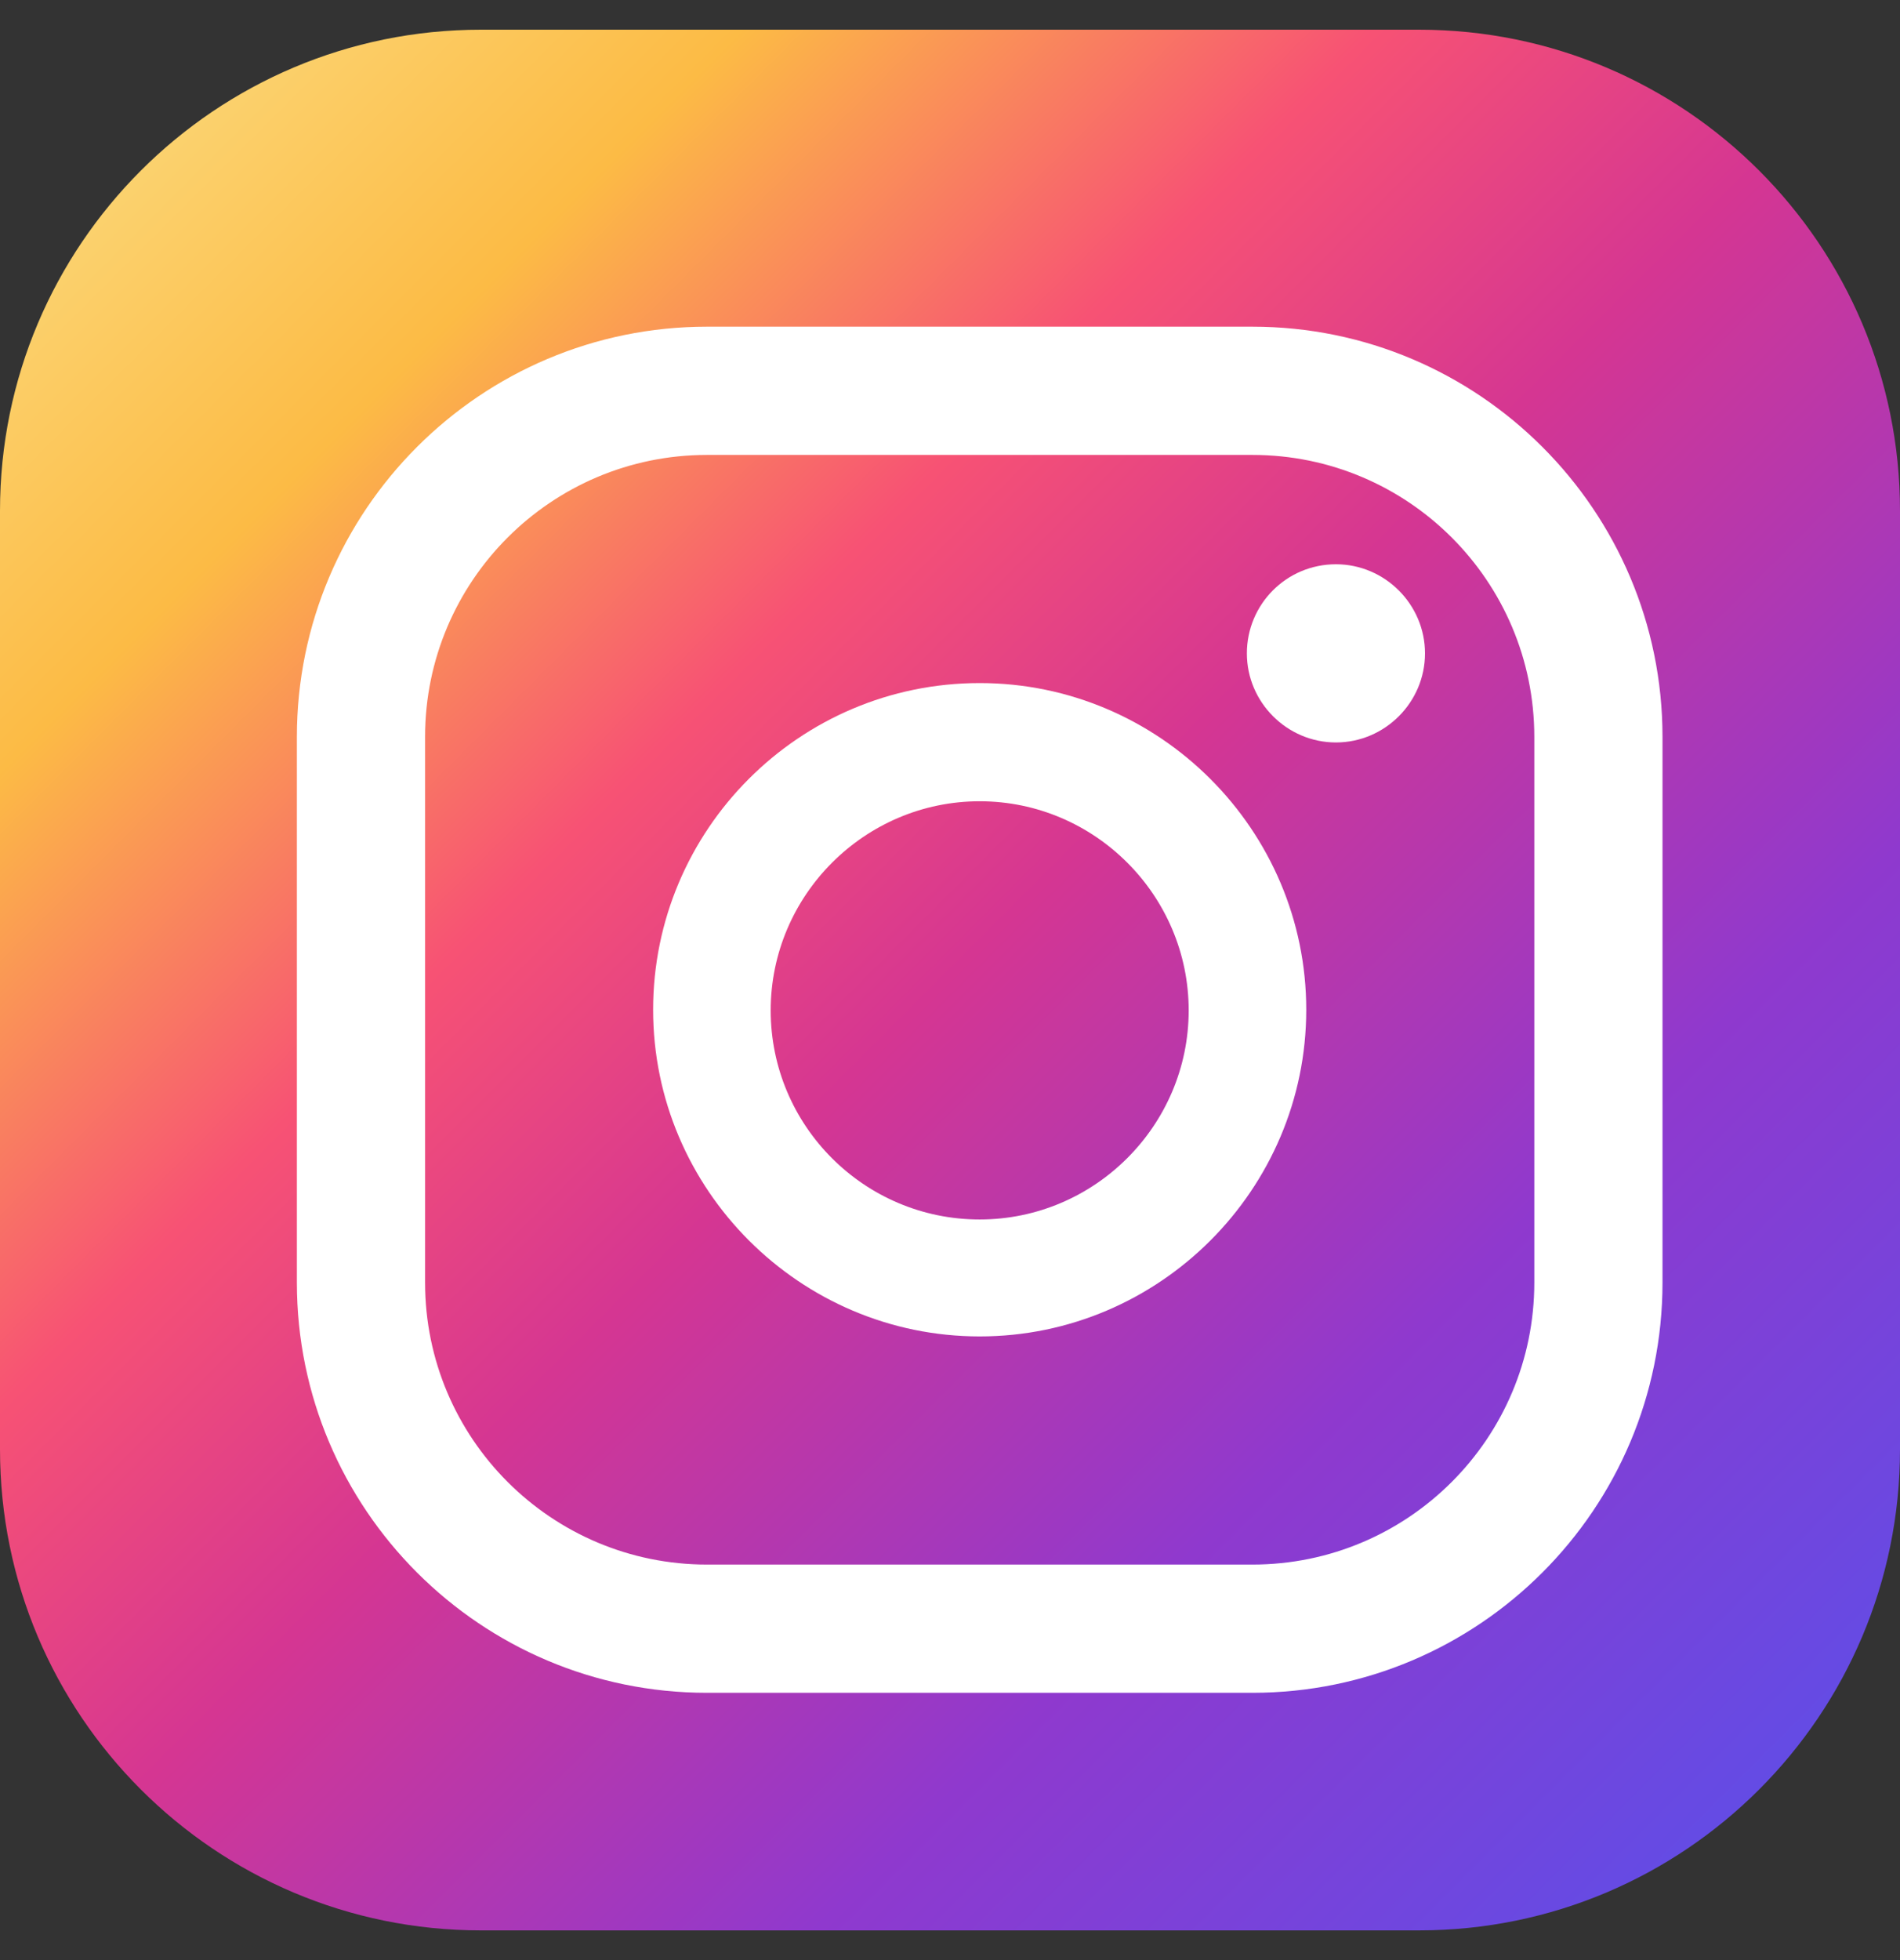
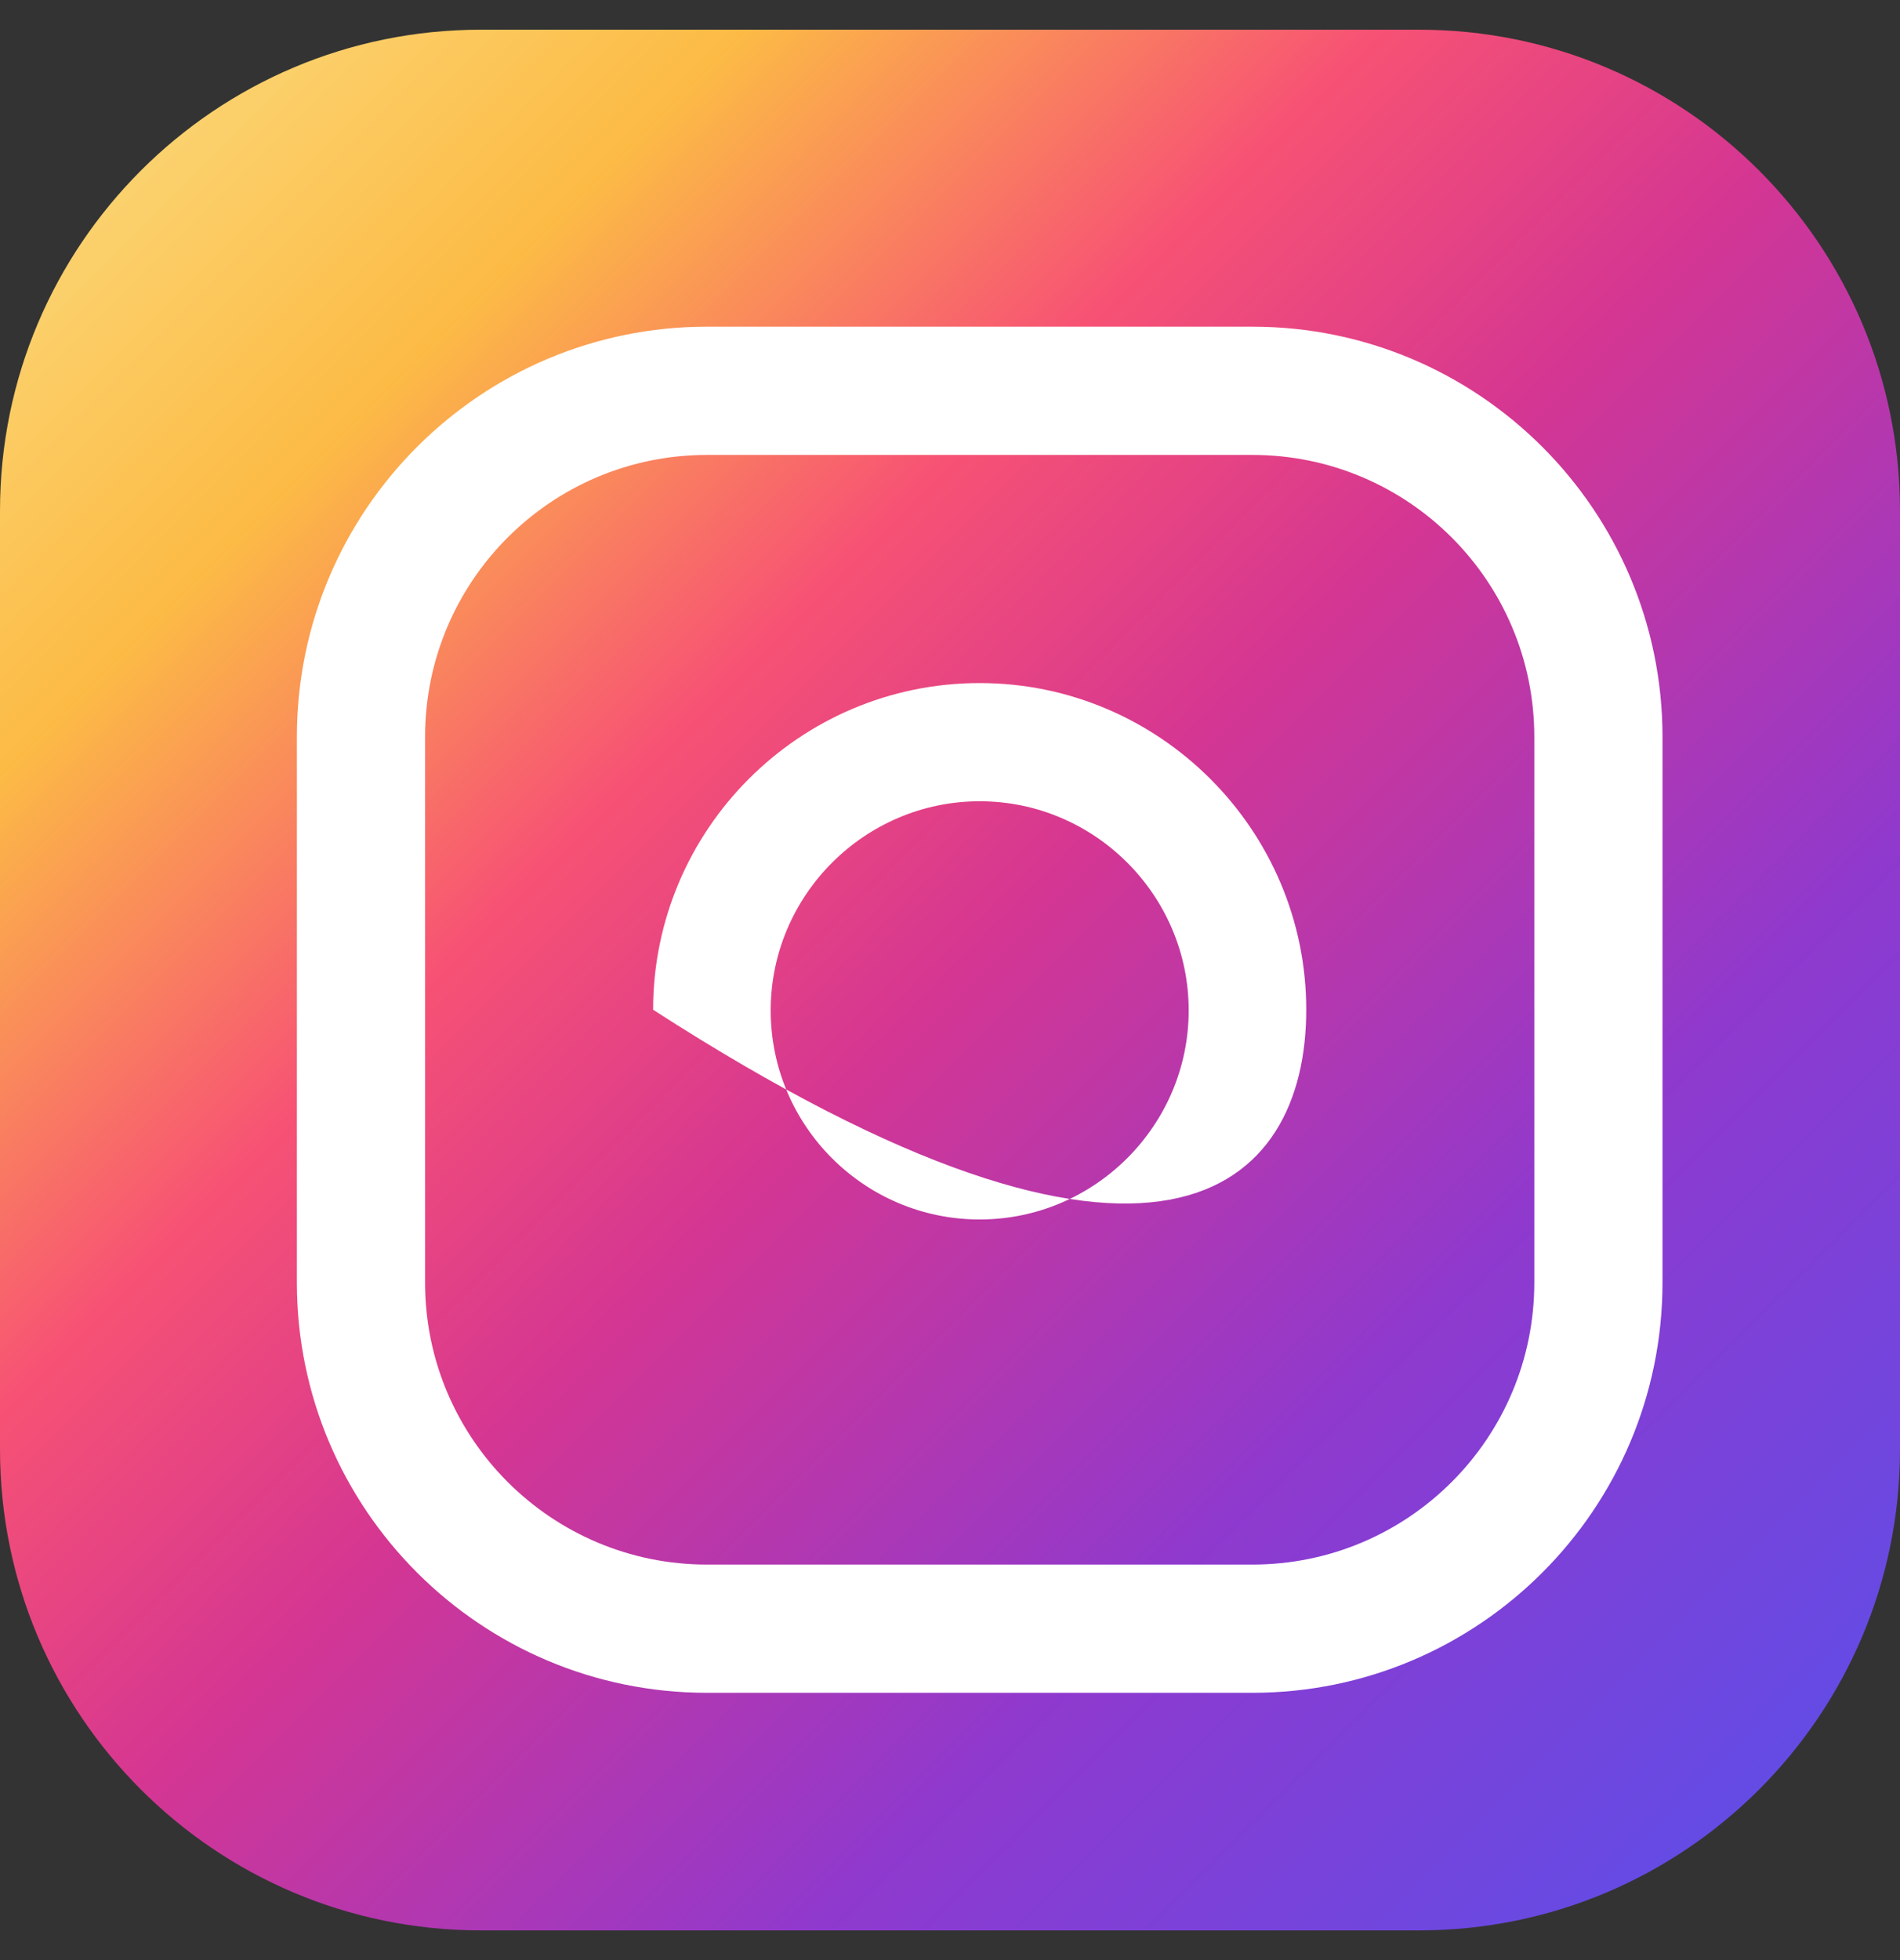
<svg xmlns="http://www.w3.org/2000/svg" width="32" height="33" viewBox="0 0 32 33" fill="none">
  <rect x="0" y="0" width="32" height="33" fill="#333333" stroke="none" />
  <path d="M23.9 0.5H8.1C3.626 0.5 0 4.126 0 8.6V24.4C0 28.874 3.626 32.5 8.1 32.5H23.9C28.374 32.5 32 28.874 32 24.4V8.6C32 4.126 28.374 0.5 23.9 0.5Z" fill="url(#paint0_linear_205_6081)" />
-   <path d="M22.5 9.5C21.664 9.5 21 10.176 21 11C21 11.824 21.676 12.5 22.5 12.5C23.324 12.5 24 11.824 24 11C24 10.176 23.324 9.5 22.5 9.5Z" fill="white" />
-   <path d="M16.5 11.5C13.461 11.5 11 13.972 11 17C11 20.028 13.472 22.5 16.5 22.5C19.528 22.5 22 20.028 22 17C22 13.972 19.528 11.5 16.5 11.5ZM16.5 20.531C14.553 20.531 12.98 18.948 12.98 17.011C12.98 15.074 14.563 13.49 16.5 13.49C18.437 13.49 20.02 15.074 20.02 17.011C20.02 18.948 18.437 20.531 16.5 20.531Z" fill="white" />
+   <path d="M16.5 11.5C13.461 11.5 11 13.972 11 17C19.528 22.5 22 20.028 22 17C22 13.972 19.528 11.5 16.5 11.5ZM16.5 20.531C14.553 20.531 12.98 18.948 12.98 17.011C12.98 15.074 14.563 13.49 16.5 13.49C18.437 13.49 20.02 15.074 20.02 17.011C20.02 18.948 18.437 20.531 16.5 20.531Z" fill="white" />
  <path d="M21.093 28.5H11.907C8.095 28.5 5 25.405 5 21.593V12.407C5 8.595 8.095 5.5 11.907 5.5H21.093C24.905 5.5 28 8.595 28 12.407V21.593C28 25.405 24.905 28.5 21.093 28.5ZM11.907 7.659C9.285 7.659 7.159 9.785 7.159 12.407V21.593C7.159 24.215 9.285 26.341 11.907 26.341H21.093C23.715 26.341 25.841 24.215 25.841 21.593V12.407C25.841 9.785 23.715 7.659 21.093 7.659H11.907Z" fill="white" />
  <defs>
    <linearGradient id="paint0_linear_205_6081" x1="-0.346" y1="0.145" x2="31.042" y2="31.533" gradientUnits="userSpaceOnUse">
      <stop stop-color="#FBE18A" />
      <stop offset="0.21" stop-color="#FCBB45" />
      <stop offset="0.38" stop-color="#F75274" />
      <stop offset="0.52" stop-color="#D53692" />
      <stop offset="0.74" stop-color="#8F39CE" />
      <stop offset="1" stop-color="#5B4FE9" />
    </linearGradient>
  </defs>
</svg>